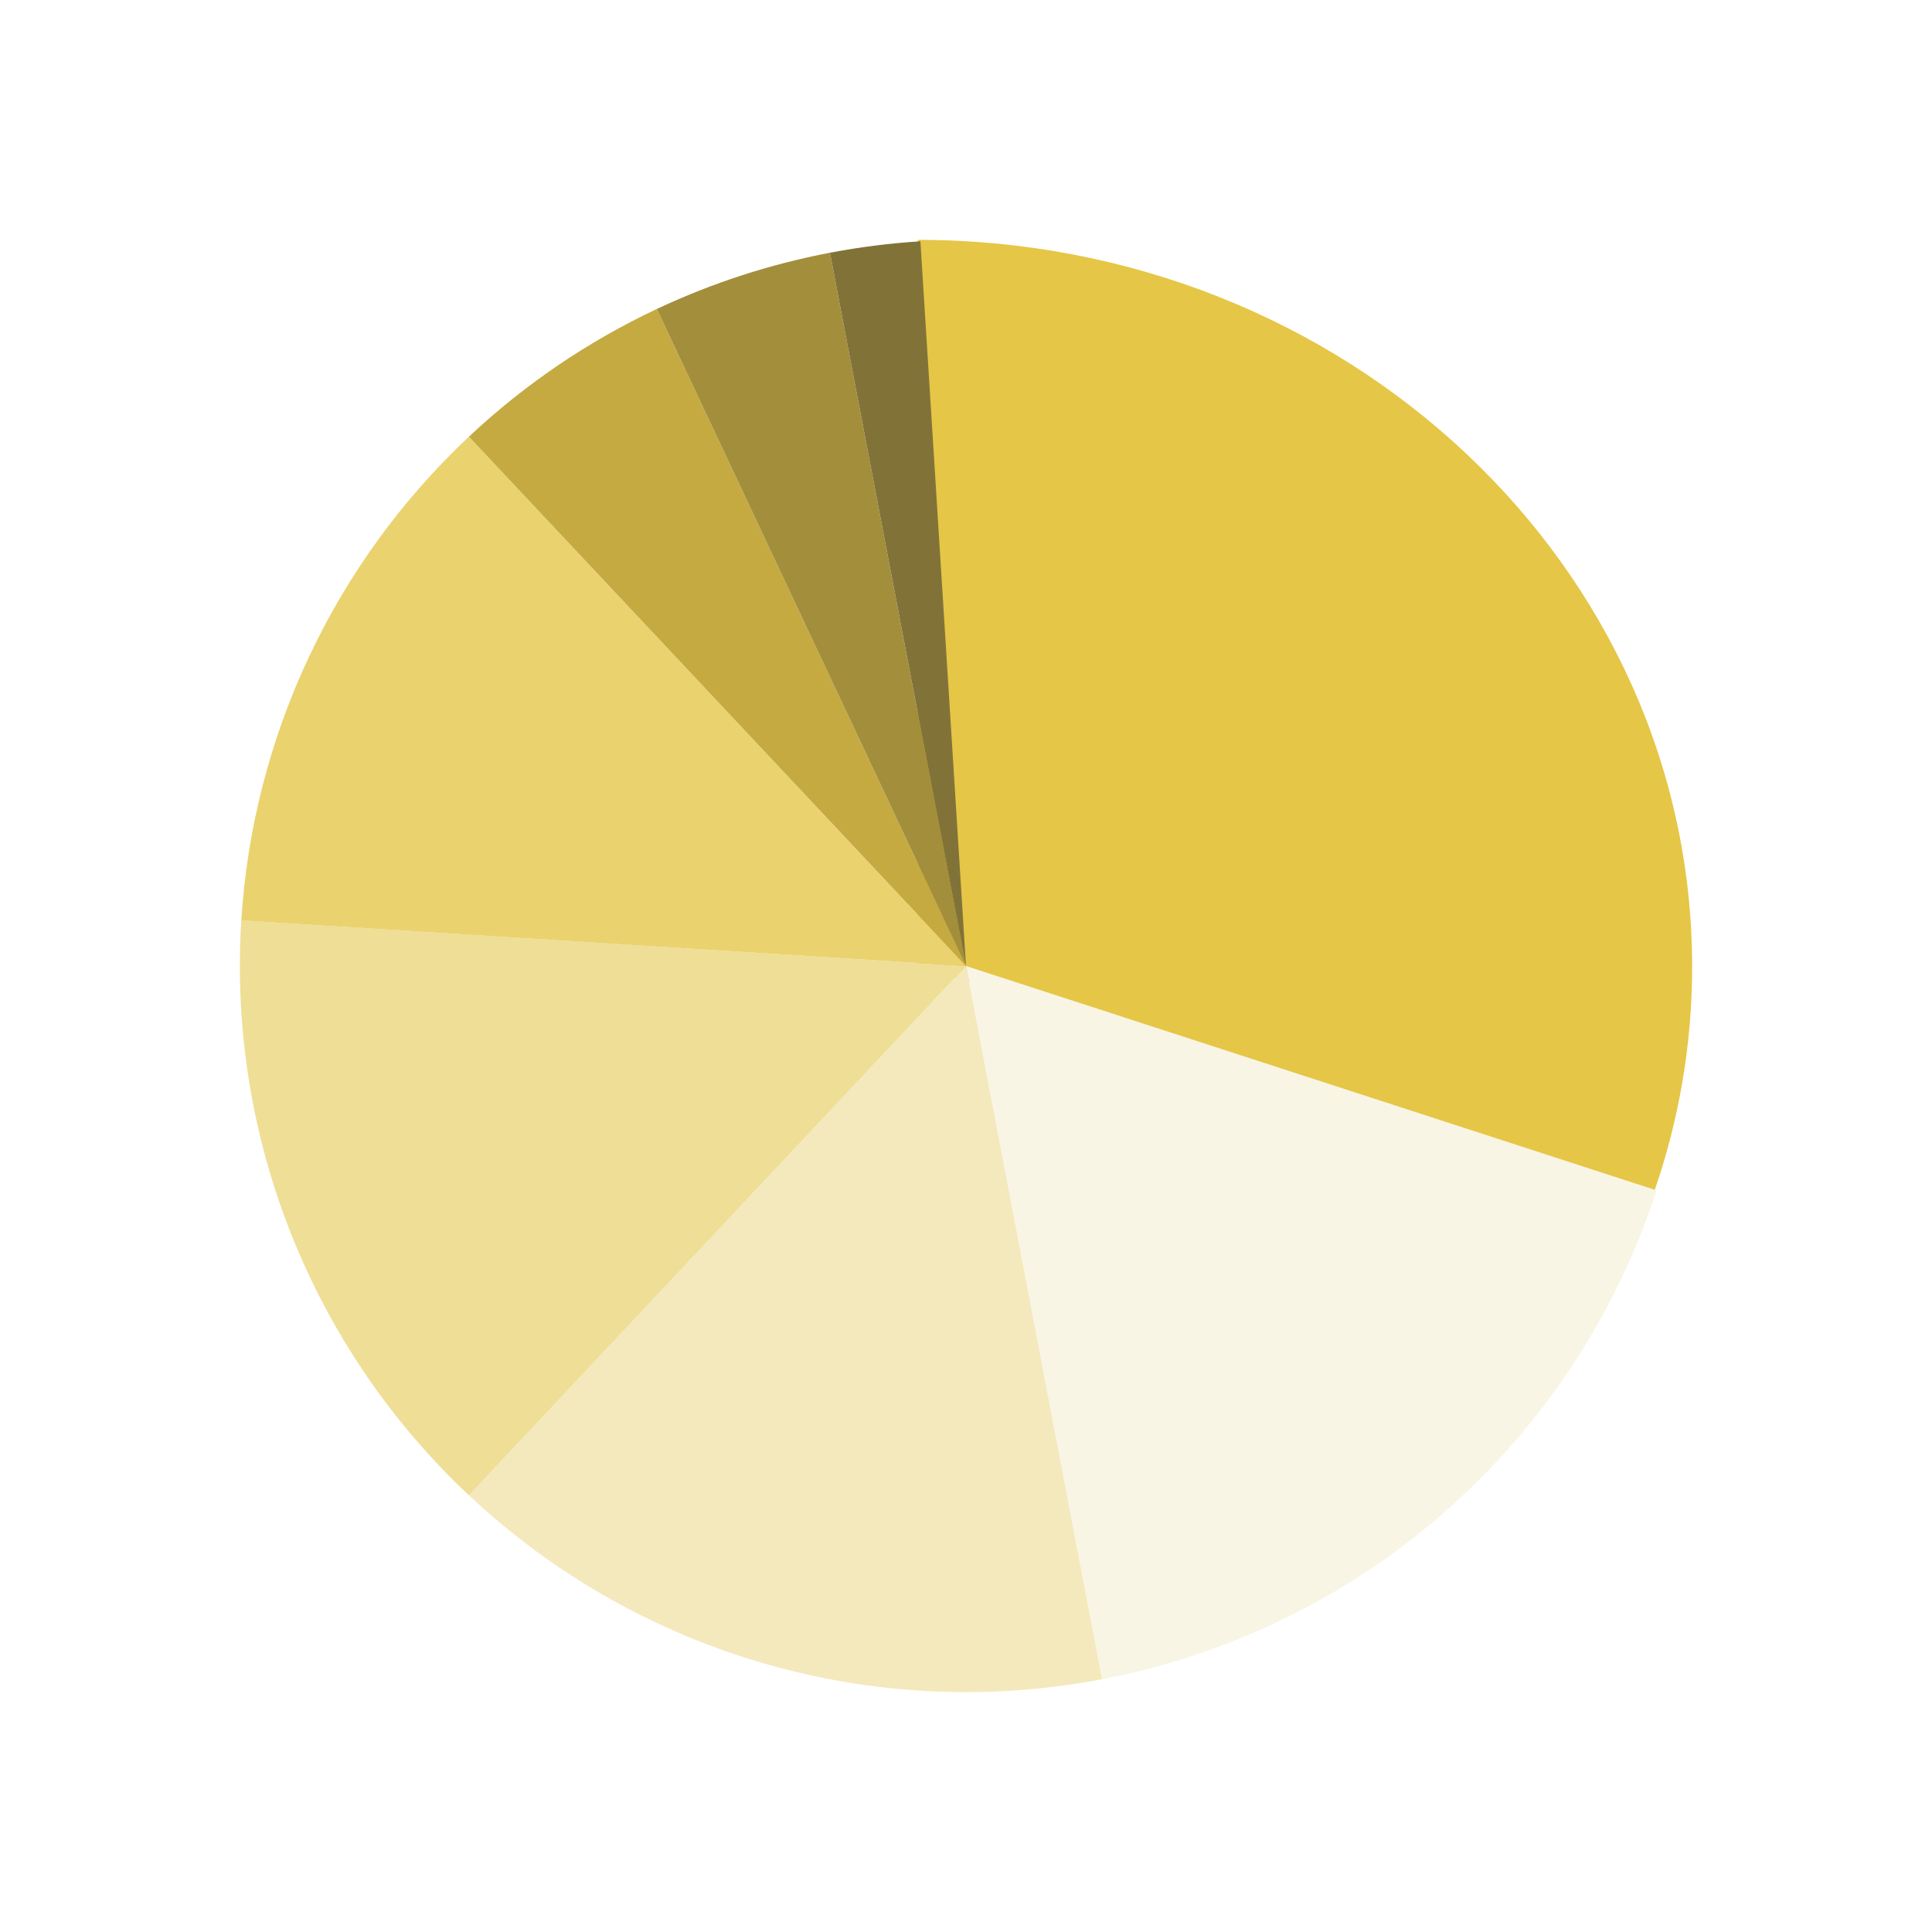
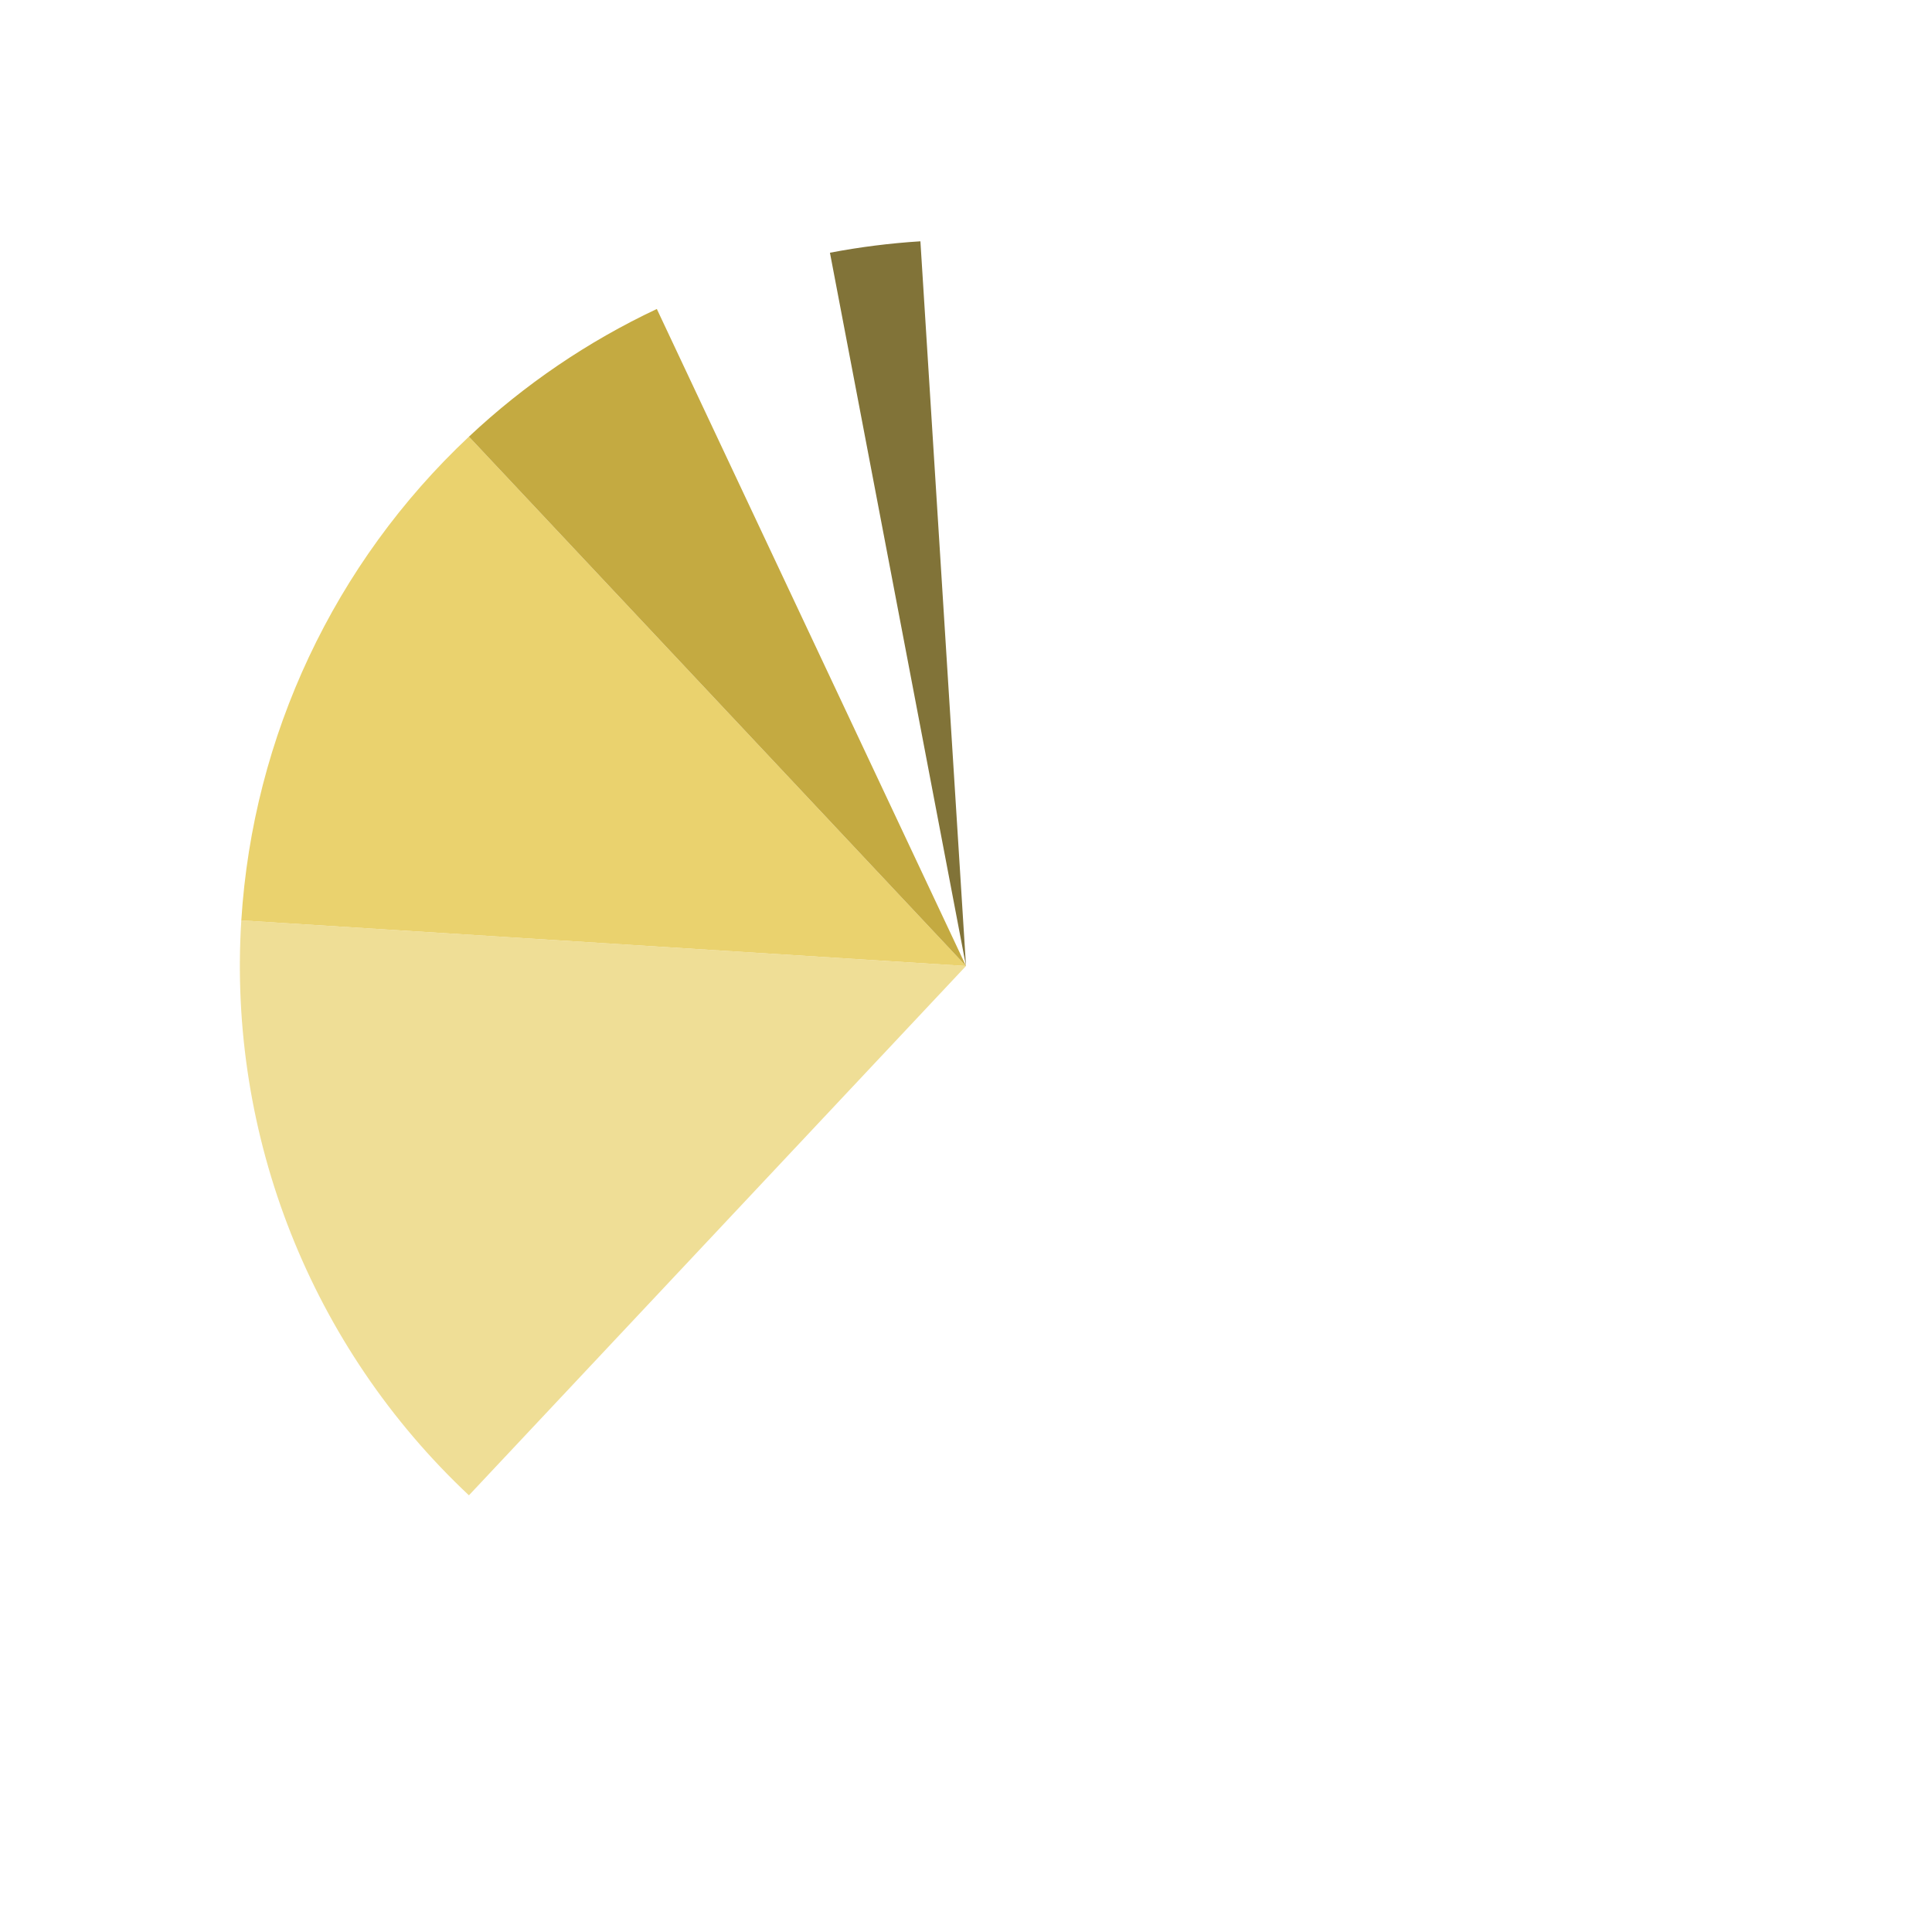
<svg xmlns="http://www.w3.org/2000/svg" width="741" height="741" viewBox="0 0 741 741" fill="none">
  <g filter="url(#filter0_d_612_1685)">
-     <path d="M352 294.835V16C516.029 16 649 140.839 649 294.835C649 324.095 644.095 353.172 634.464 381L352 294.835Z" fill="#E5C646" />
-     <path d="M370.498 294.498L635.366 380.559C603.974 477.172 522.469 549.028 422.683 568.063L370.498 294.498Z" fill="#F9F5E5" />
-     <path d="M370.499 294.498L422.684 568.063C335.114 584.768 244.84 558.541 179.854 497.515L370.499 294.498Z" fill="#F4E9BD" />
    <path d="M370.499 294.499L179.854 497.515C119.348 440.696 87.339 359.85 92.55 277.012L370.499 294.499Z" fill="#EFDE96" />
    <path d="M370.499 294.498L92.551 277.011C96.999 206.315 128.218 139.971 179.854 91.481L370.499 294.498Z" fill="#EAD26E" />
    <path d="M370.499 294.498L179.854 91.481C201.157 71.476 225.477 54.948 251.92 42.505L370.499 294.498Z" fill="#C4AA41" />
-     <path d="M370.499 294.499L251.92 42.506C273.059 32.559 295.365 25.311 318.314 20.934L370.499 294.499Z" fill="#A38E3C" />
    <path d="M370.499 294.498L318.314 20.933C329.777 18.746 341.366 17.282 353.012 16.549L370.499 294.498Z" fill="#817338" />
  </g>
  <defs>
    <filter id="filter0_d_612_1685" x="0" y="0" width="741" height="741" filterUnits="userSpaceOnUse" color-interpolation-filters="sRGB">
      <feFlood flood-opacity="0" result="BackgroundImageFix" />
      <feColorMatrix in="SourceAlpha" type="matrix" values="0 0 0 0 0 0 0 0 0 0 0 0 0 0 0 0 0 0 127 0" result="hardAlpha" />
      <feOffset dy="76" />
      <feGaussianBlur stdDeviation="46" />
      <feComposite in2="hardAlpha" operator="out" />
      <feColorMatrix type="matrix" values="0 0 0 0 0 0 0 0 0 0 0 0 0 0 0 0 0 0 0.24 0" />
      <feBlend mode="normal" in2="BackgroundImageFix" result="effect1_dropShadow_612_1685" />
      <feBlend mode="normal" in="SourceGraphic" in2="effect1_dropShadow_612_1685" result="shape" />
    </filter>
  </defs>
</svg>